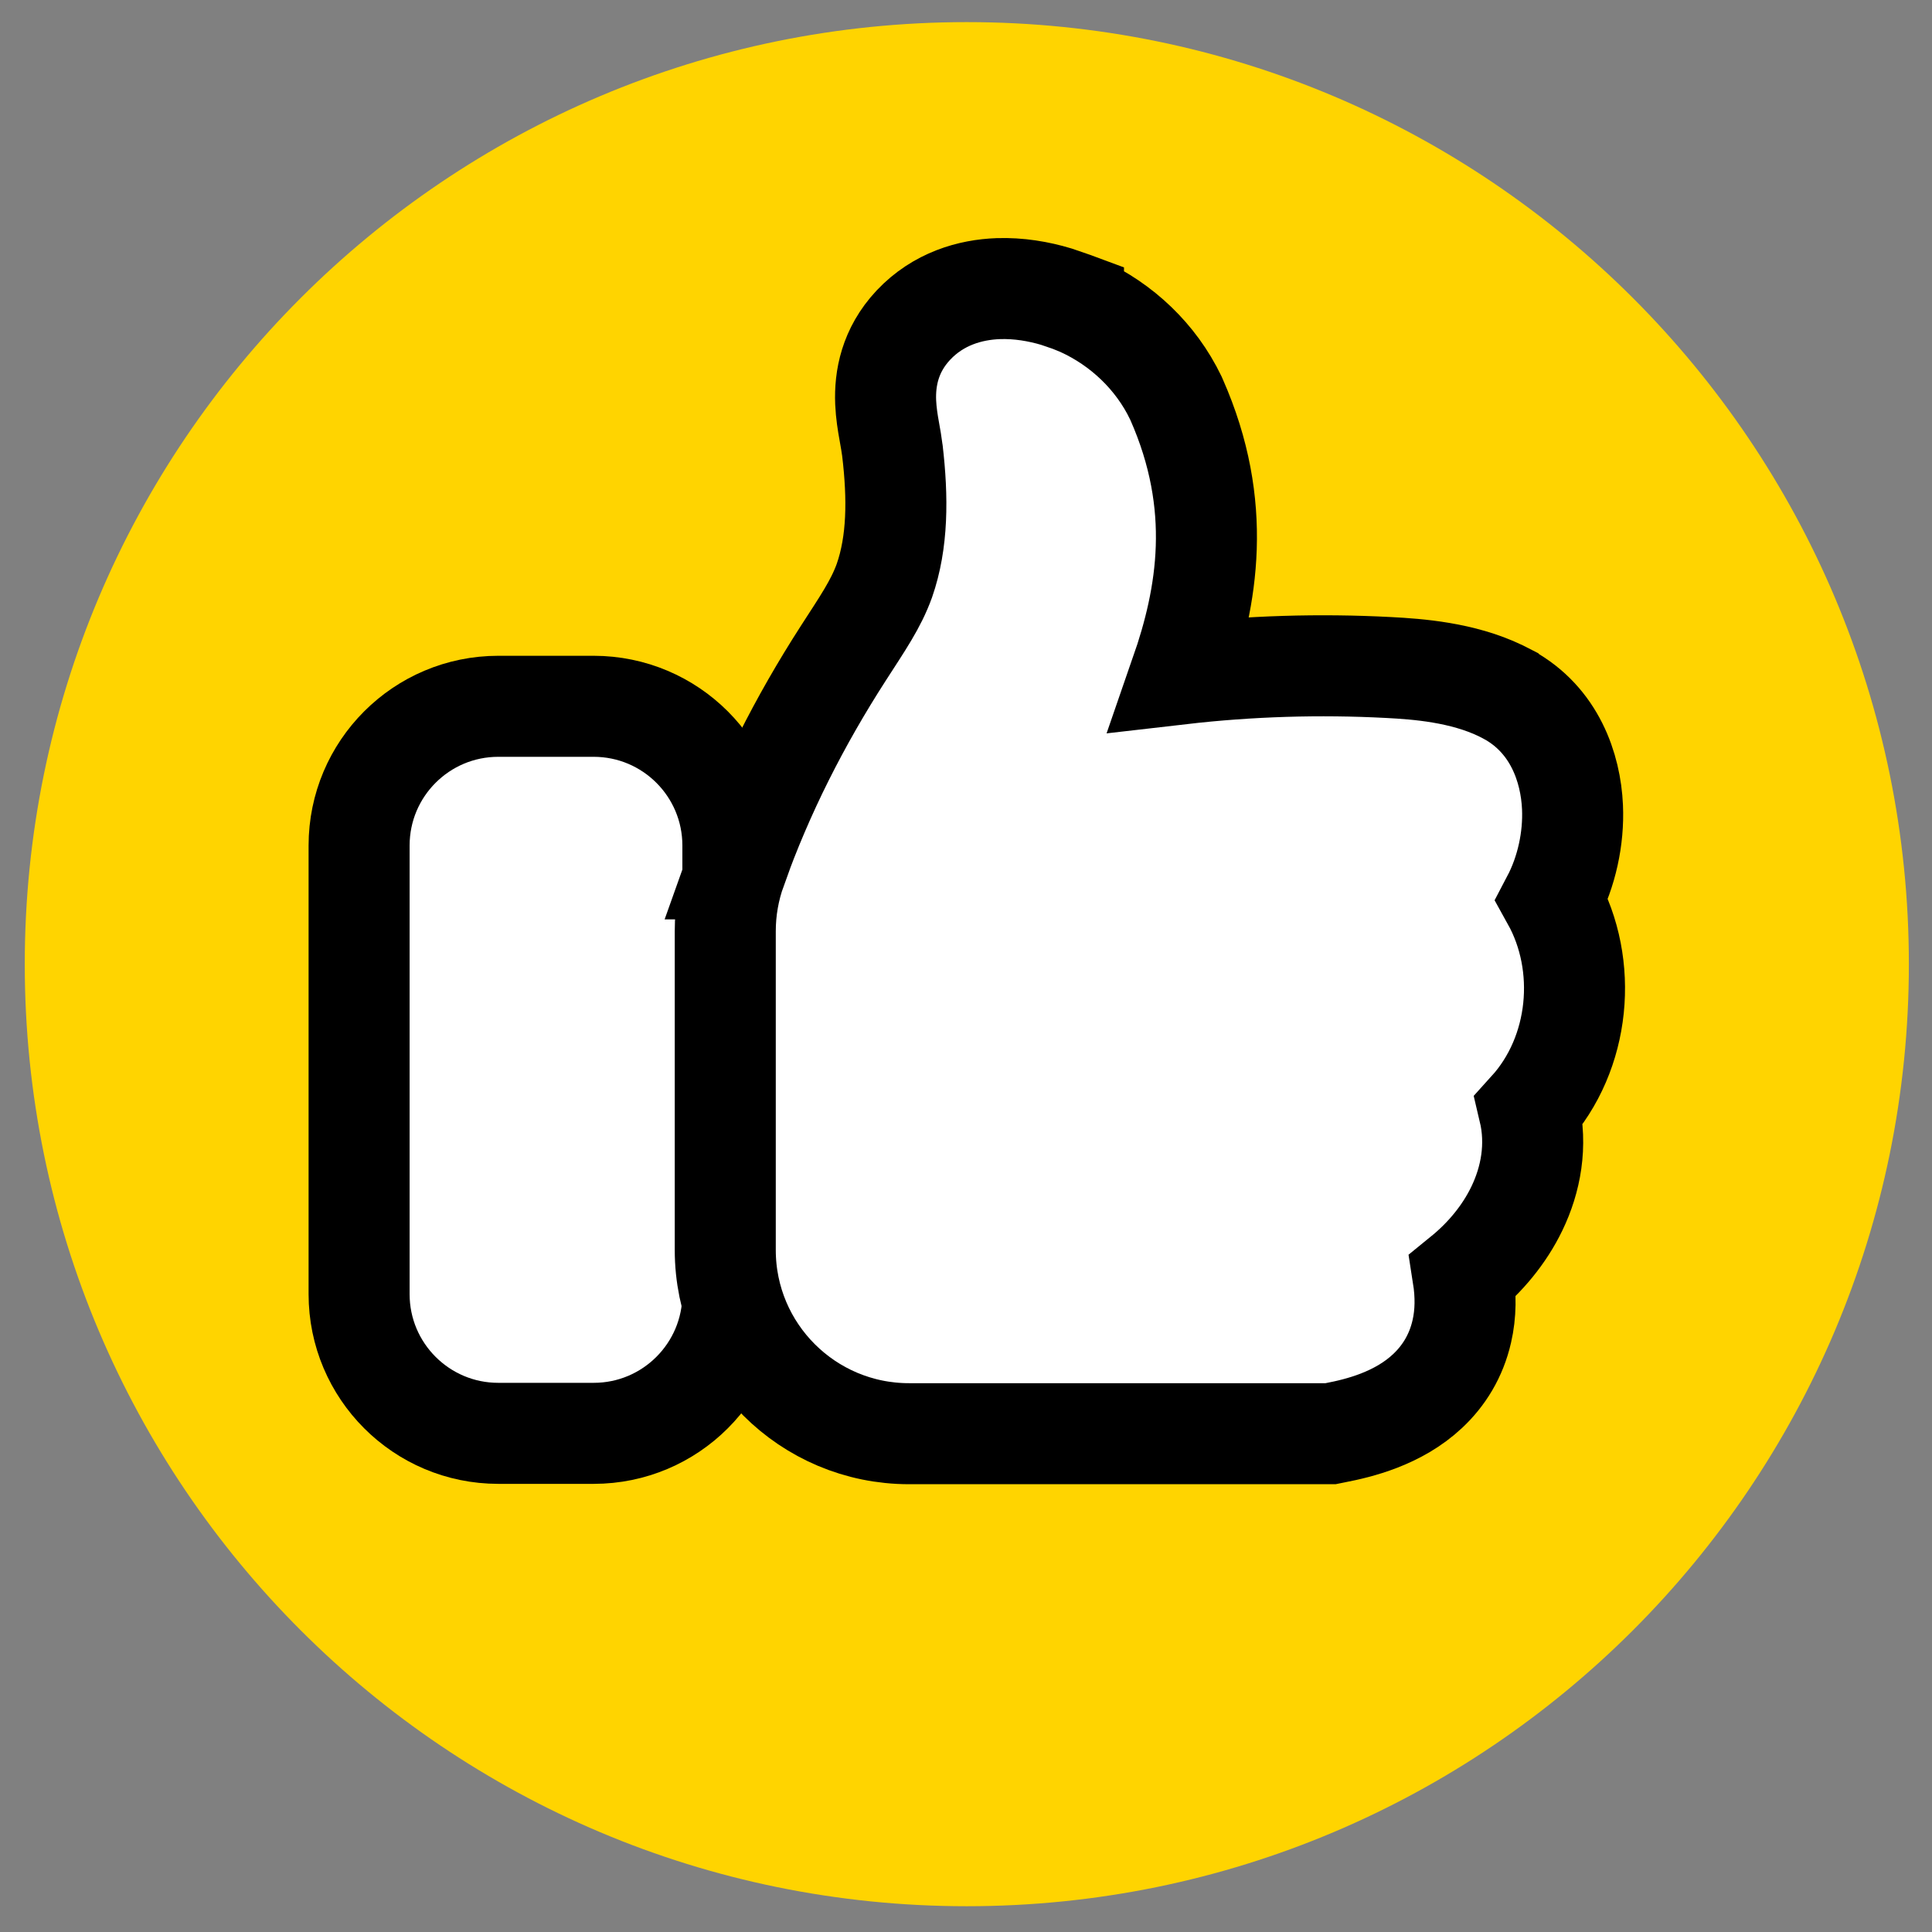
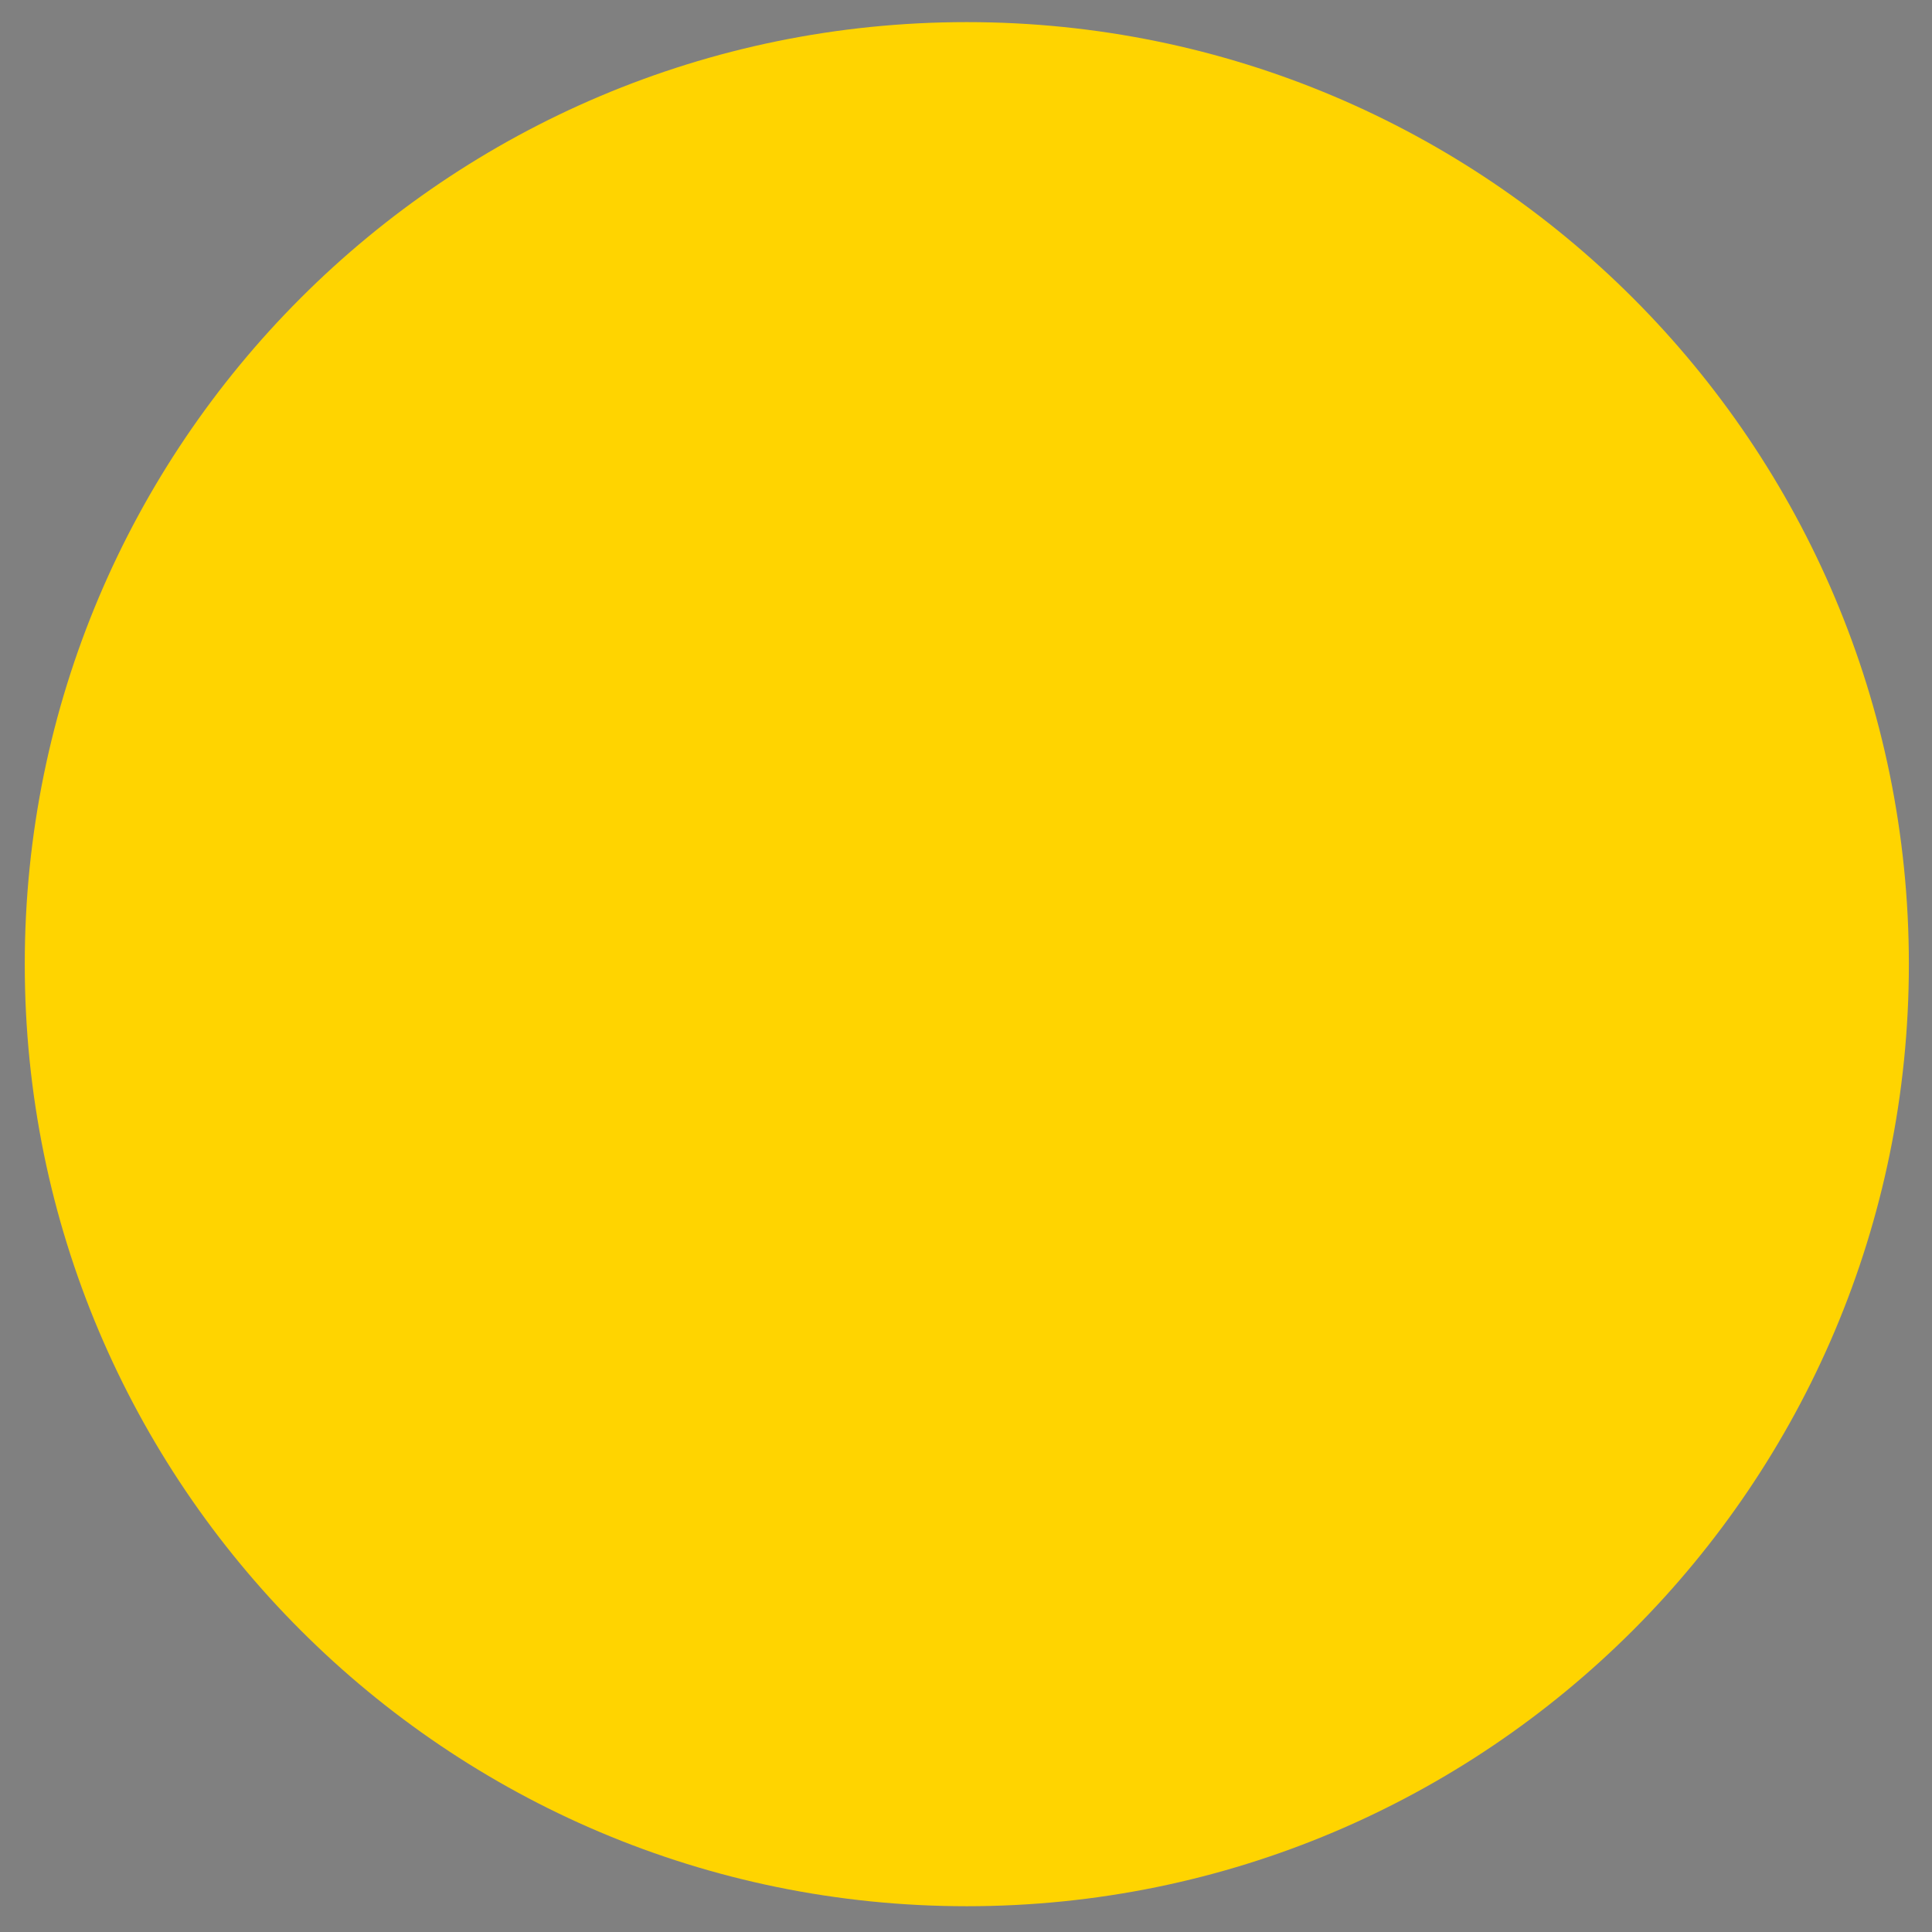
<svg xmlns="http://www.w3.org/2000/svg" width="38" height="38" viewBox="0 0 38 38" fill="none">
  <rect x="0" y="0" width="38" height="38" fill="#808080" stroke="none" />
  <path d="M19.016 37.493C29.25 37.493 37.545 29.197 37.545 18.964C37.545 8.73 29.25 0.435 19.016 0.435C8.783 0.435 0.487 8.73 0.487 18.964C0.487 29.197 8.783 37.493 19.016 37.493Z" fill="#FFD400" />
-   <path d="M11.677 13.892C13.189 13.893 14.415 15.118 14.415 16.631V25.454C14.415 26.966 13.189 28.192 11.677 28.192H9.801C8.289 28.192 7.063 26.966 7.063 25.454V16.631C7.063 15.118 8.289 13.892 9.801 13.892H11.677Z" fill="white" stroke="black" stroke-width="1.987" />
-   <path d="M19.633 5.677C20.037 5.663 20.431 5.731 20.777 5.835L21.106 5.948L21.114 5.951V5.952C21.927 6.281 22.624 6.887 23.047 7.67L23.128 7.829L23.14 7.856C24.066 9.95 23.748 11.74 23.222 13.256C24.581 13.099 25.959 13.058 27.31 13.129C27.889 13.159 28.762 13.224 29.514 13.585L29.663 13.661L29.664 13.662C30.576 14.162 30.895 15.101 30.929 15.876C30.956 16.491 30.814 17.146 30.526 17.694C31.244 18.986 31.086 20.716 30.073 21.834C30.238 22.529 30.108 23.204 29.836 23.768C29.585 24.29 29.203 24.74 28.774 25.089C28.834 25.471 28.832 25.839 28.752 26.186C28.641 26.676 28.394 27.064 28.081 27.358C27.499 27.906 26.721 28.092 26.264 28.18L26.17 28.199H17.879C15.888 28.199 14.265 26.586 14.265 24.585V18.317C14.265 17.898 14.337 17.485 14.48 17.089H14.479C15.011 15.589 15.733 14.174 16.586 12.85C16.958 12.272 17.227 11.887 17.395 11.42C17.658 10.665 17.663 9.8 17.552 8.858V8.857C17.538 8.745 17.518 8.639 17.489 8.472C17.462 8.323 17.429 8.123 17.42 7.912C17.401 7.447 17.501 6.892 17.963 6.397L17.966 6.394C18.456 5.874 19.086 5.697 19.633 5.677Z" fill="white" stroke="black" stroke-width="1.987" />
</svg>